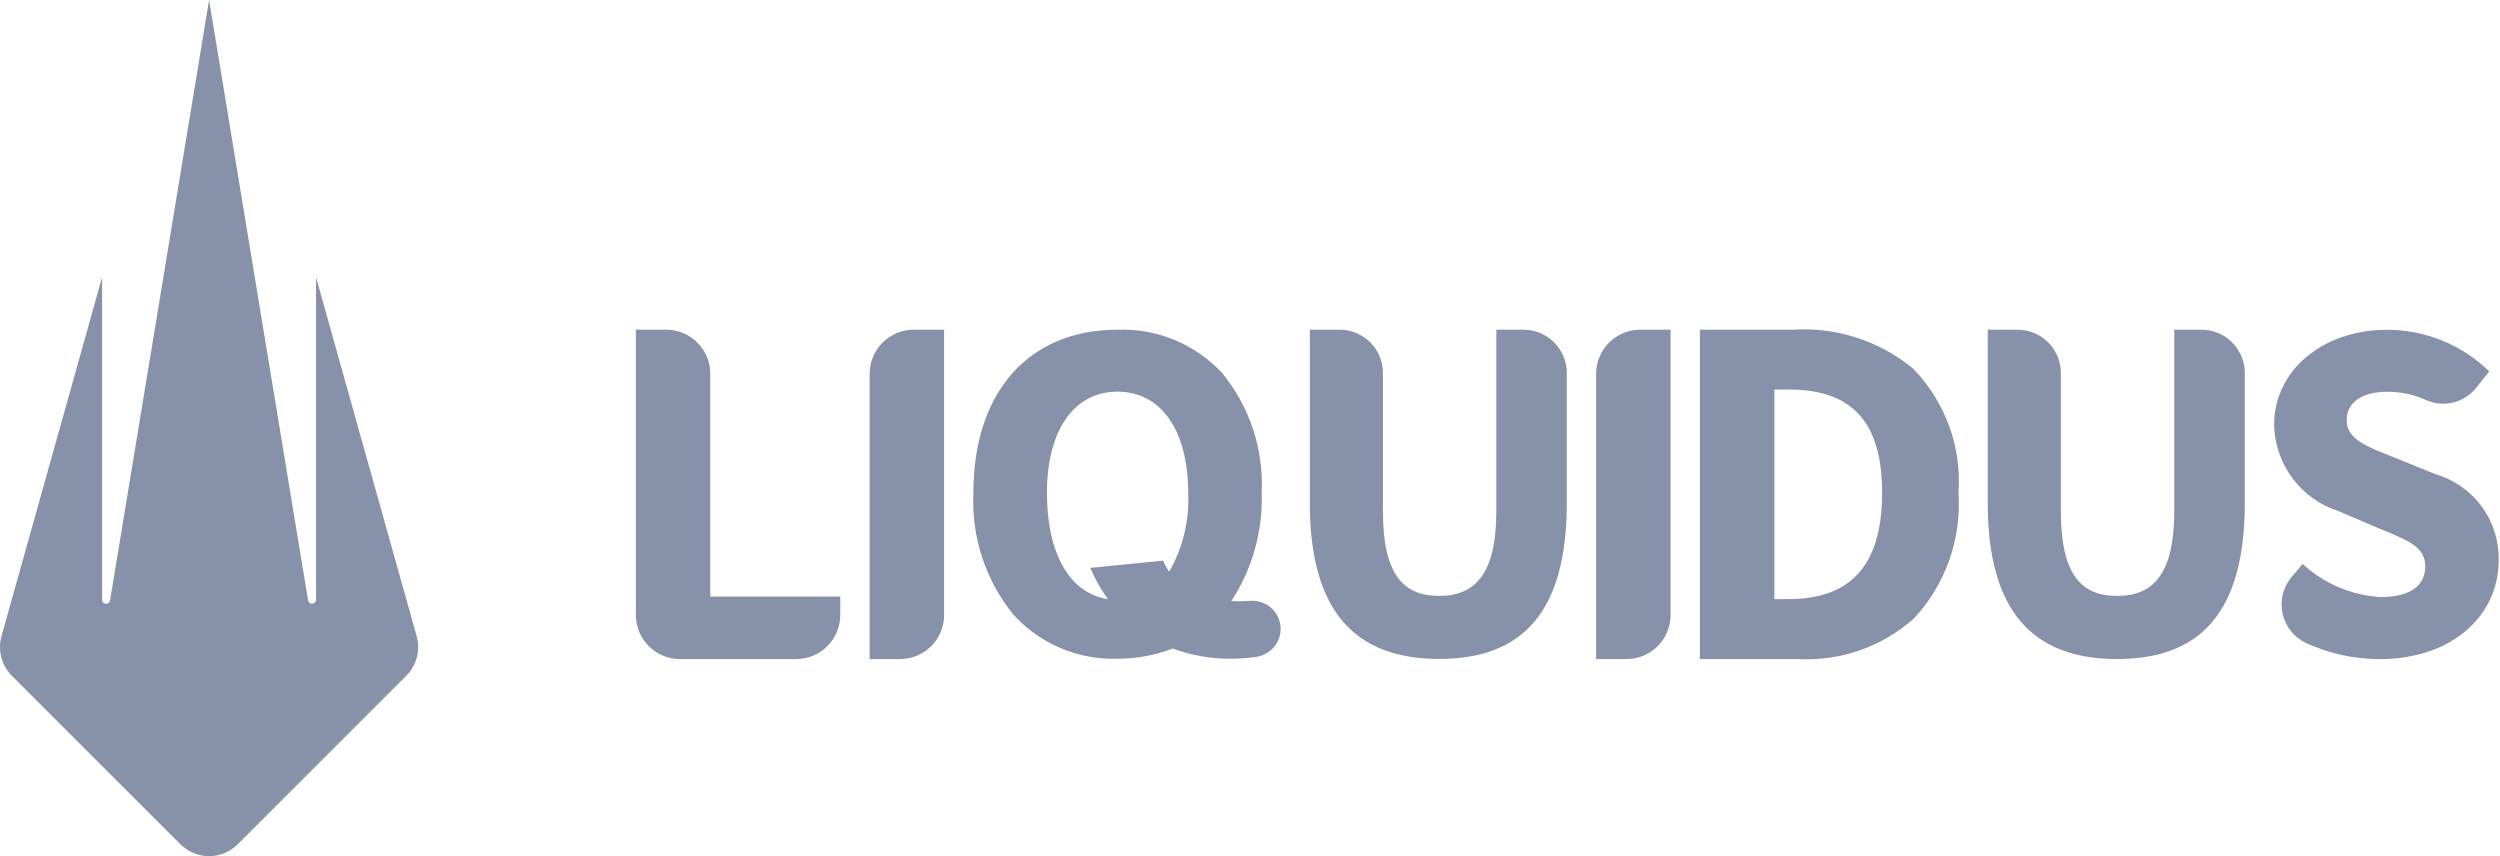
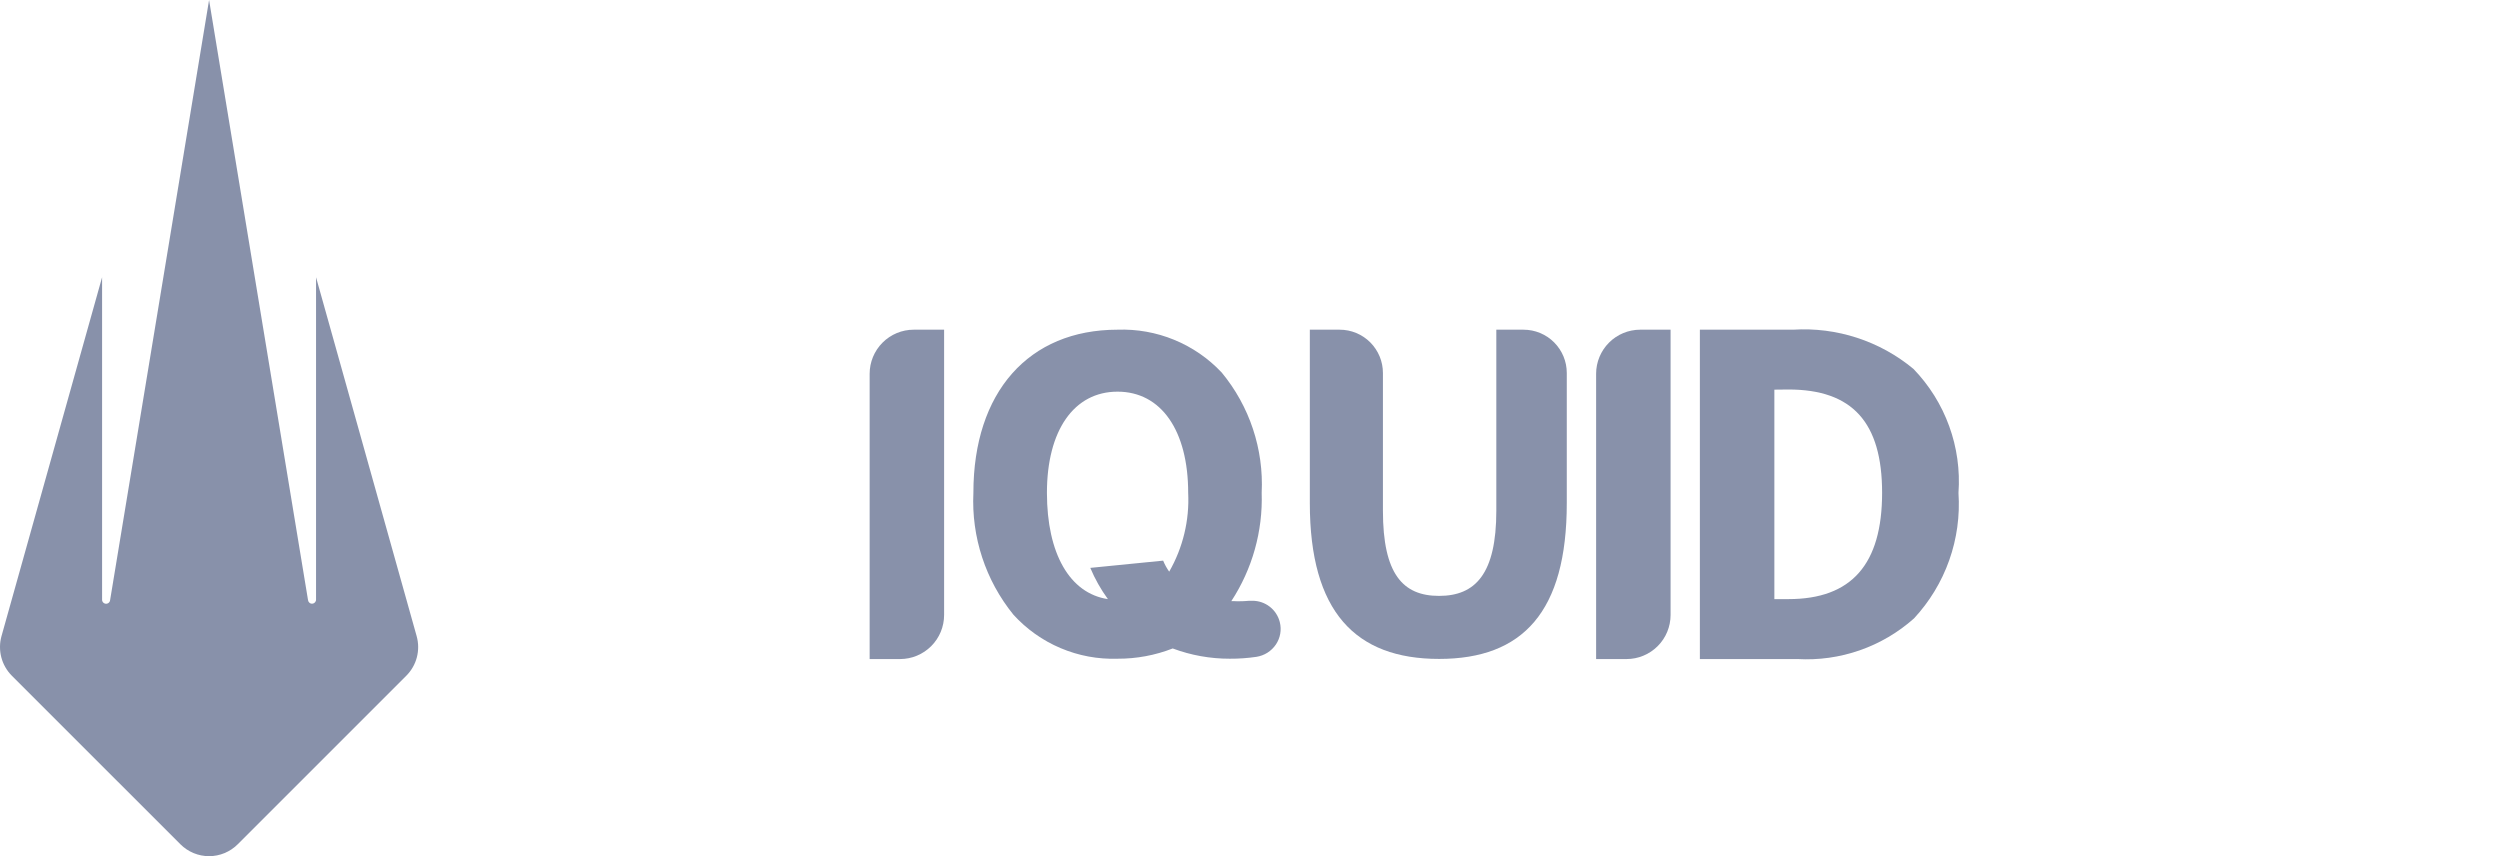
<svg xmlns="http://www.w3.org/2000/svg" width="146" height="50" viewBox="0 0 146 50" fill="none">
  <g opacity="0.5" clip-path="url(#clip0_275_3)">
    <path d="M18.457 16.192V35.01C18.46 35.071 18.439 35.13 18.399 35.176C18.358 35.222 18.302 35.25 18.241 35.255C18.18 35.26 18.12 35.241 18.073 35.202C18.026 35.163 17.996 35.107 17.989 35.047L12.21 0L6.43 35.048C6.424 35.109 6.394 35.166 6.346 35.205C6.299 35.244 6.238 35.263 6.177 35.258C6.116 35.253 6.059 35.224 6.019 35.178C5.978 35.131 5.958 35.071 5.962 35.01V16.192L0.087 37.152C-0.026 37.556 -0.029 37.983 0.077 38.389C0.183 38.794 0.395 39.164 0.691 39.461L10.537 49.307C10.757 49.527 11.018 49.701 11.304 49.82C11.591 49.939 11.899 50.001 12.21 50.001C12.52 50.001 12.828 49.939 13.114 49.82C13.401 49.701 13.662 49.527 13.882 49.307L23.729 39.461C24.026 39.164 24.238 38.794 24.344 38.389C24.45 37.983 24.446 37.556 24.333 37.152L18.457 16.192Z" fill="#112455" />
-     <path d="M41.481 21.829C41.481 21.147 41.21 20.492 40.727 20.009C40.245 19.526 39.59 19.254 38.907 19.254H37.134V35.914C37.134 36.252 37.2 36.587 37.329 36.899C37.458 37.211 37.648 37.495 37.886 37.734C38.125 37.974 38.409 38.163 38.721 38.293C39.033 38.422 39.368 38.489 39.706 38.489H46.498C46.836 38.489 47.171 38.423 47.484 38.293C47.796 38.164 48.08 37.974 48.319 37.735C48.558 37.496 48.747 37.212 48.877 36.899C49.006 36.587 49.072 36.252 49.072 35.914V34.842H41.481V21.829Z" fill="#112455" />
    <path d="M50.787 21.829V38.489H52.56C52.899 38.489 53.234 38.423 53.546 38.293C53.859 38.164 54.142 37.974 54.382 37.735C54.621 37.496 54.811 37.212 54.94 36.9C55.069 36.587 55.136 36.252 55.136 35.914V19.254H53.361C52.678 19.254 52.023 19.526 51.541 20.009C51.058 20.492 50.787 21.147 50.787 21.829" fill="#112455" />
    <path d="M71.818 38.469C70.681 38.471 69.552 38.269 68.487 37.87C67.46 38.271 66.367 38.474 65.264 38.469C64.124 38.507 62.99 38.296 61.94 37.851C60.889 37.407 59.948 36.739 59.181 35.895C57.556 33.891 56.724 31.359 56.846 28.781C56.846 22.905 60.071 19.254 65.264 19.254C66.398 19.213 67.527 19.415 68.577 19.847C69.626 20.278 70.571 20.929 71.348 21.756C72.975 23.724 73.808 26.23 73.682 28.781C73.755 31.021 73.136 33.229 71.91 35.105H72.026C72.115 35.105 72.207 35.115 72.296 35.115C72.521 35.115 72.746 35.105 72.967 35.085C73.021 35.085 73.076 35.085 73.135 35.085C73.505 35.083 73.865 35.206 74.156 35.433C74.448 35.66 74.654 35.979 74.742 36.338C74.797 36.559 74.805 36.79 74.765 37.014C74.725 37.238 74.639 37.452 74.511 37.641C74.381 37.832 74.214 37.994 74.019 38.118C73.823 38.242 73.605 38.323 73.377 38.359C72.861 38.435 72.34 38.472 71.818 38.469V38.469ZM65.264 22.873C62.718 22.873 61.141 25.137 61.141 28.781C61.141 32.33 62.472 34.654 64.702 34.989C64.289 34.423 63.944 33.81 63.673 33.164L67.928 32.741C68.021 32.968 68.139 33.184 68.281 33.385C69.083 31.988 69.468 30.39 69.39 28.781C69.388 25.137 67.808 22.873 65.264 22.873Z" fill="#112455" />
    <path d="M88.973 19.254H87.385V29.825C87.385 33.516 86.162 34.8 84.041 34.8C81.921 34.8 80.763 33.516 80.763 29.825V21.781C80.763 21.111 80.496 20.468 80.023 19.994C79.549 19.52 78.906 19.254 78.236 19.254H76.494V29.385C76.494 35.723 79.154 38.481 84.045 38.481C88.936 38.481 91.5 35.723 91.5 29.385V21.781C91.5 21.111 91.234 20.468 90.76 19.994C90.286 19.52 89.643 19.254 88.973 19.254" fill="#112455" />
    <path d="M93.213 21.829V38.489H94.986C95.325 38.489 95.66 38.423 95.972 38.293C96.284 38.164 96.569 37.974 96.808 37.735C97.047 37.496 97.237 37.212 97.366 36.9C97.495 36.587 97.562 36.252 97.562 35.914V19.254H95.787C95.104 19.254 94.449 19.526 93.967 20.009C93.484 20.492 93.213 21.147 93.213 21.829" fill="#112455" />
    <path d="M104.957 38.488H99.273V19.254H104.712C107.262 19.092 109.777 19.911 111.744 21.543C112.667 22.497 113.379 23.636 113.832 24.885C114.286 26.133 114.47 27.463 114.375 28.788C114.465 30.122 114.281 31.461 113.834 32.722C113.387 33.982 112.686 35.138 111.776 36.117C110.85 36.941 109.772 37.574 108.602 37.981C107.432 38.388 106.193 38.56 104.957 38.488V38.488ZM103.623 22.756V34.988H104.448C108.126 34.988 109.915 32.959 109.915 28.78C109.915 24.665 108.178 22.747 104.448 22.747L103.623 22.756Z" fill="#112455" />
-     <path d="M128.568 19.254H126.979V29.825C126.979 33.516 125.756 34.801 123.633 34.801C121.511 34.801 120.353 33.516 120.353 29.825V21.782C120.353 21.112 120.087 20.469 119.613 19.995C119.139 19.521 118.496 19.254 117.826 19.254H116.084V29.389C116.084 35.729 118.746 38.488 123.635 38.488C128.524 38.488 131.095 35.729 131.095 29.389V21.782C131.095 21.112 130.829 20.469 130.355 19.995C129.881 19.521 129.238 19.254 128.568 19.254" fill="#112455" />
-     <path d="M142.243 27.696L139.881 26.739C138.261 26.093 137.047 25.68 137.047 24.543C137.047 23.482 137.966 22.88 139.412 22.88C140.202 22.875 140.983 23.043 141.701 23.372C142.199 23.589 142.754 23.635 143.281 23.503C143.808 23.371 144.276 23.068 144.612 22.642L145.374 21.69C143.778 20.136 141.64 19.264 139.412 19.259C135.553 19.259 132.808 21.714 132.808 24.796C132.829 25.922 133.2 27.014 133.871 27.919C134.542 28.824 135.478 29.496 136.55 29.843L138.959 30.87C140.58 31.541 141.634 31.912 141.634 33.078C141.634 34.181 140.778 34.869 139.028 34.869C137.331 34.767 135.722 34.083 134.471 32.932L133.823 33.706C133.577 34 133.402 34.346 133.312 34.719C133.223 35.092 133.22 35.48 133.305 35.854C133.39 36.227 133.561 36.576 133.803 36.873C134.046 37.17 134.353 37.407 134.703 37.565C136.031 38.171 137.473 38.487 138.933 38.493C143.354 38.493 145.921 35.825 145.921 32.744C145.952 31.615 145.607 30.507 144.942 29.593C144.277 28.68 143.328 28.013 142.243 27.696" fill="#112455" />
  </g>
  <defs>
    <clipPath id="clip0_275_3">
      <rect width="145.921" height="50" fill="white" />
    </clipPath>
  </defs>
</svg>